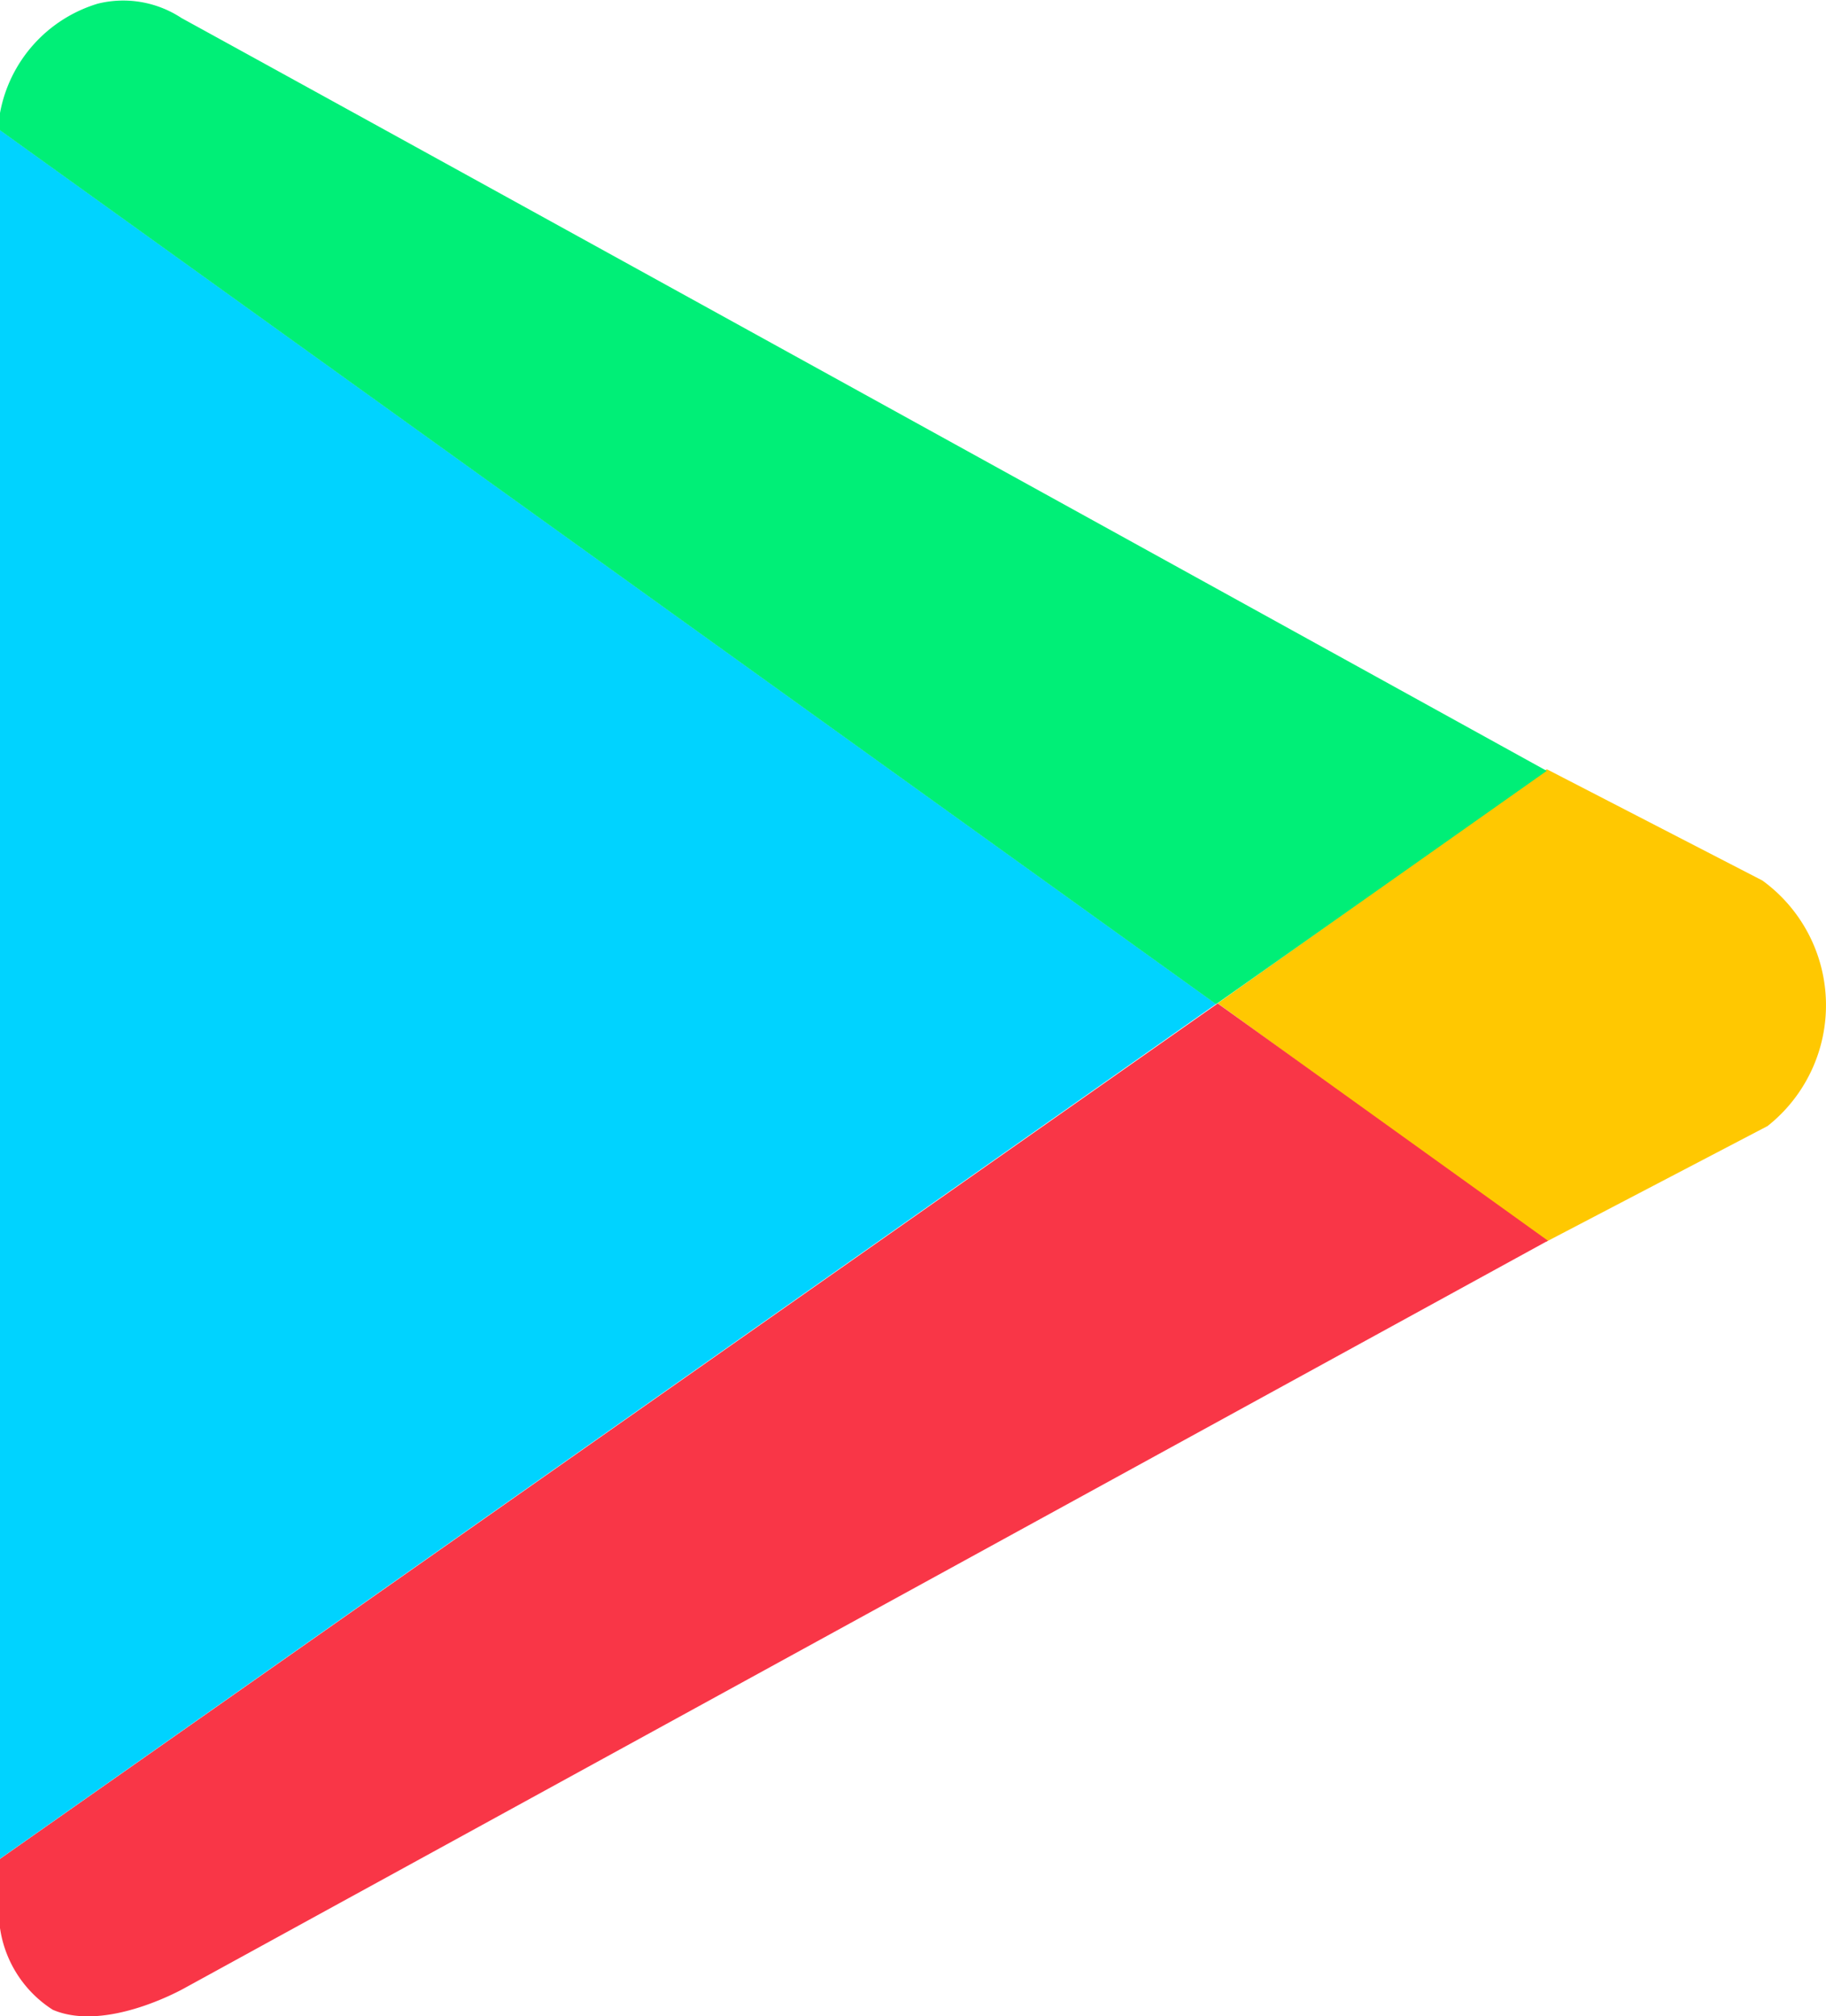
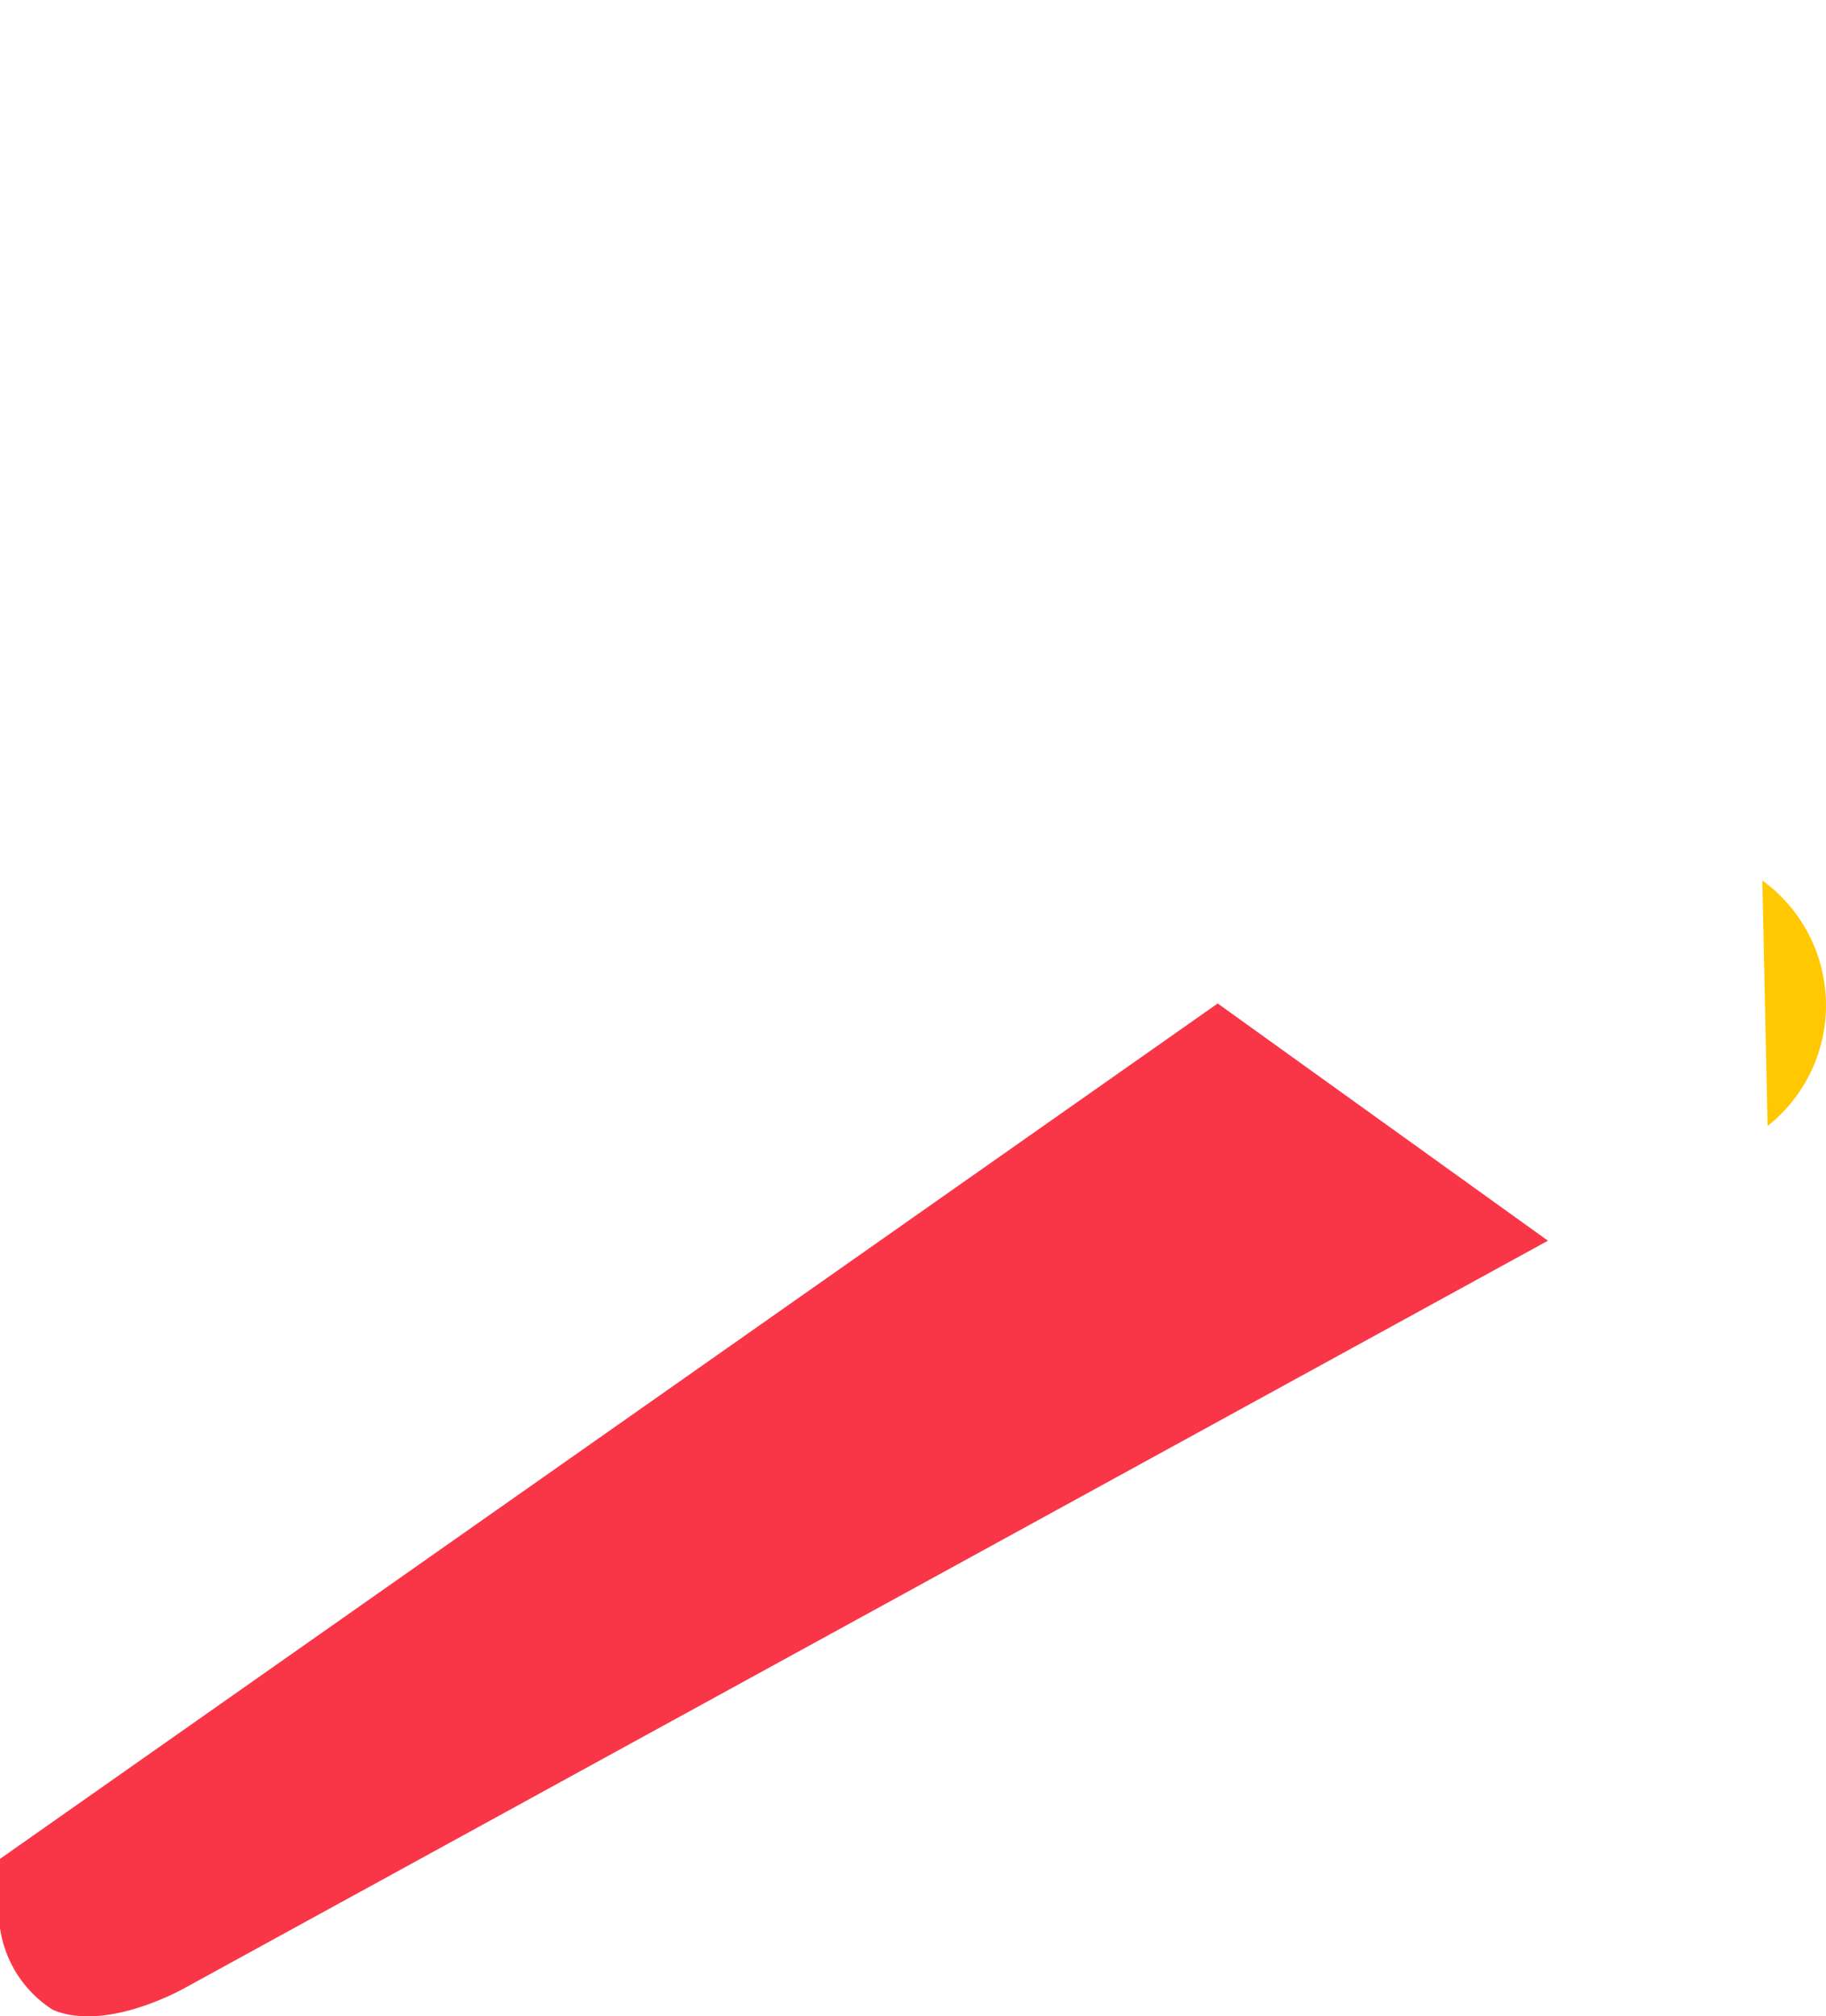
<svg xmlns="http://www.w3.org/2000/svg" width="38.042" height="42" viewBox="0 0 38.042 42">
  <g id="logo-chplay" transform="translate(-68.451 -31.646)">
    <g id="Group_41" data-name="Group 41" transform="translate(68.451 31.647)">
      <g id="Group_40" data-name="Group 40" transform="translate(0 0)">
        <g id="Group_38" data-name="Group 38" transform="translate(25.37 16.025)">
-           <path id="Path_5" data-name="Path 5" d="M329.948,205.169a3.21,3.21,0,0,1,.109,5.115l-4.615,2.412-6.84-4.969,6.857-4.875Z" transform="translate(-318.602 -202.852)" fill="#ffc801" />
+           <path id="Path_5" data-name="Path 5" d="M329.948,205.169a3.21,3.21,0,0,1,.109,5.115Z" transform="translate(-318.602 -202.852)" fill="#ffc801" />
        </g>
        <path id="Path_6" data-name="Path 6" d="M100.7,259.865h0l-6.88-4.942,0,0h0l0,0,0,0,0,0-.024.017L68.451,272.743v.744a2.433,2.433,0,0,0,1.1,2.4c1.121.48,2.756-.458,2.756-.458Z" transform="translate(-68.451 -234.019)" fill="#f93647" />
        <g id="Group_39" data-name="Group 39" transform="translate(0 2.709)">
-           <path id="Path_7" data-name="Path 7" d="M93.785,78.795,68.452,96.6V60.588l25.327,18.2Z" transform="translate(-68.452 -60.588)" fill="#00d3ff" />
-         </g>
-         <path id="Path_8" data-name="Path 8" d="M68.452,34v.36l25.327,18.2.006.007.024-.017h0l.01-.007,6.857-4.838S78.627,35.531,72.234,32.022a2.206,2.206,0,0,0-1.744-.3A2.932,2.932,0,0,0,68.452,34Z" transform="translate(-68.452 -31.647)" fill="#00ef77" />
+           </g>
      </g>
    </g>
  </g>
</svg>